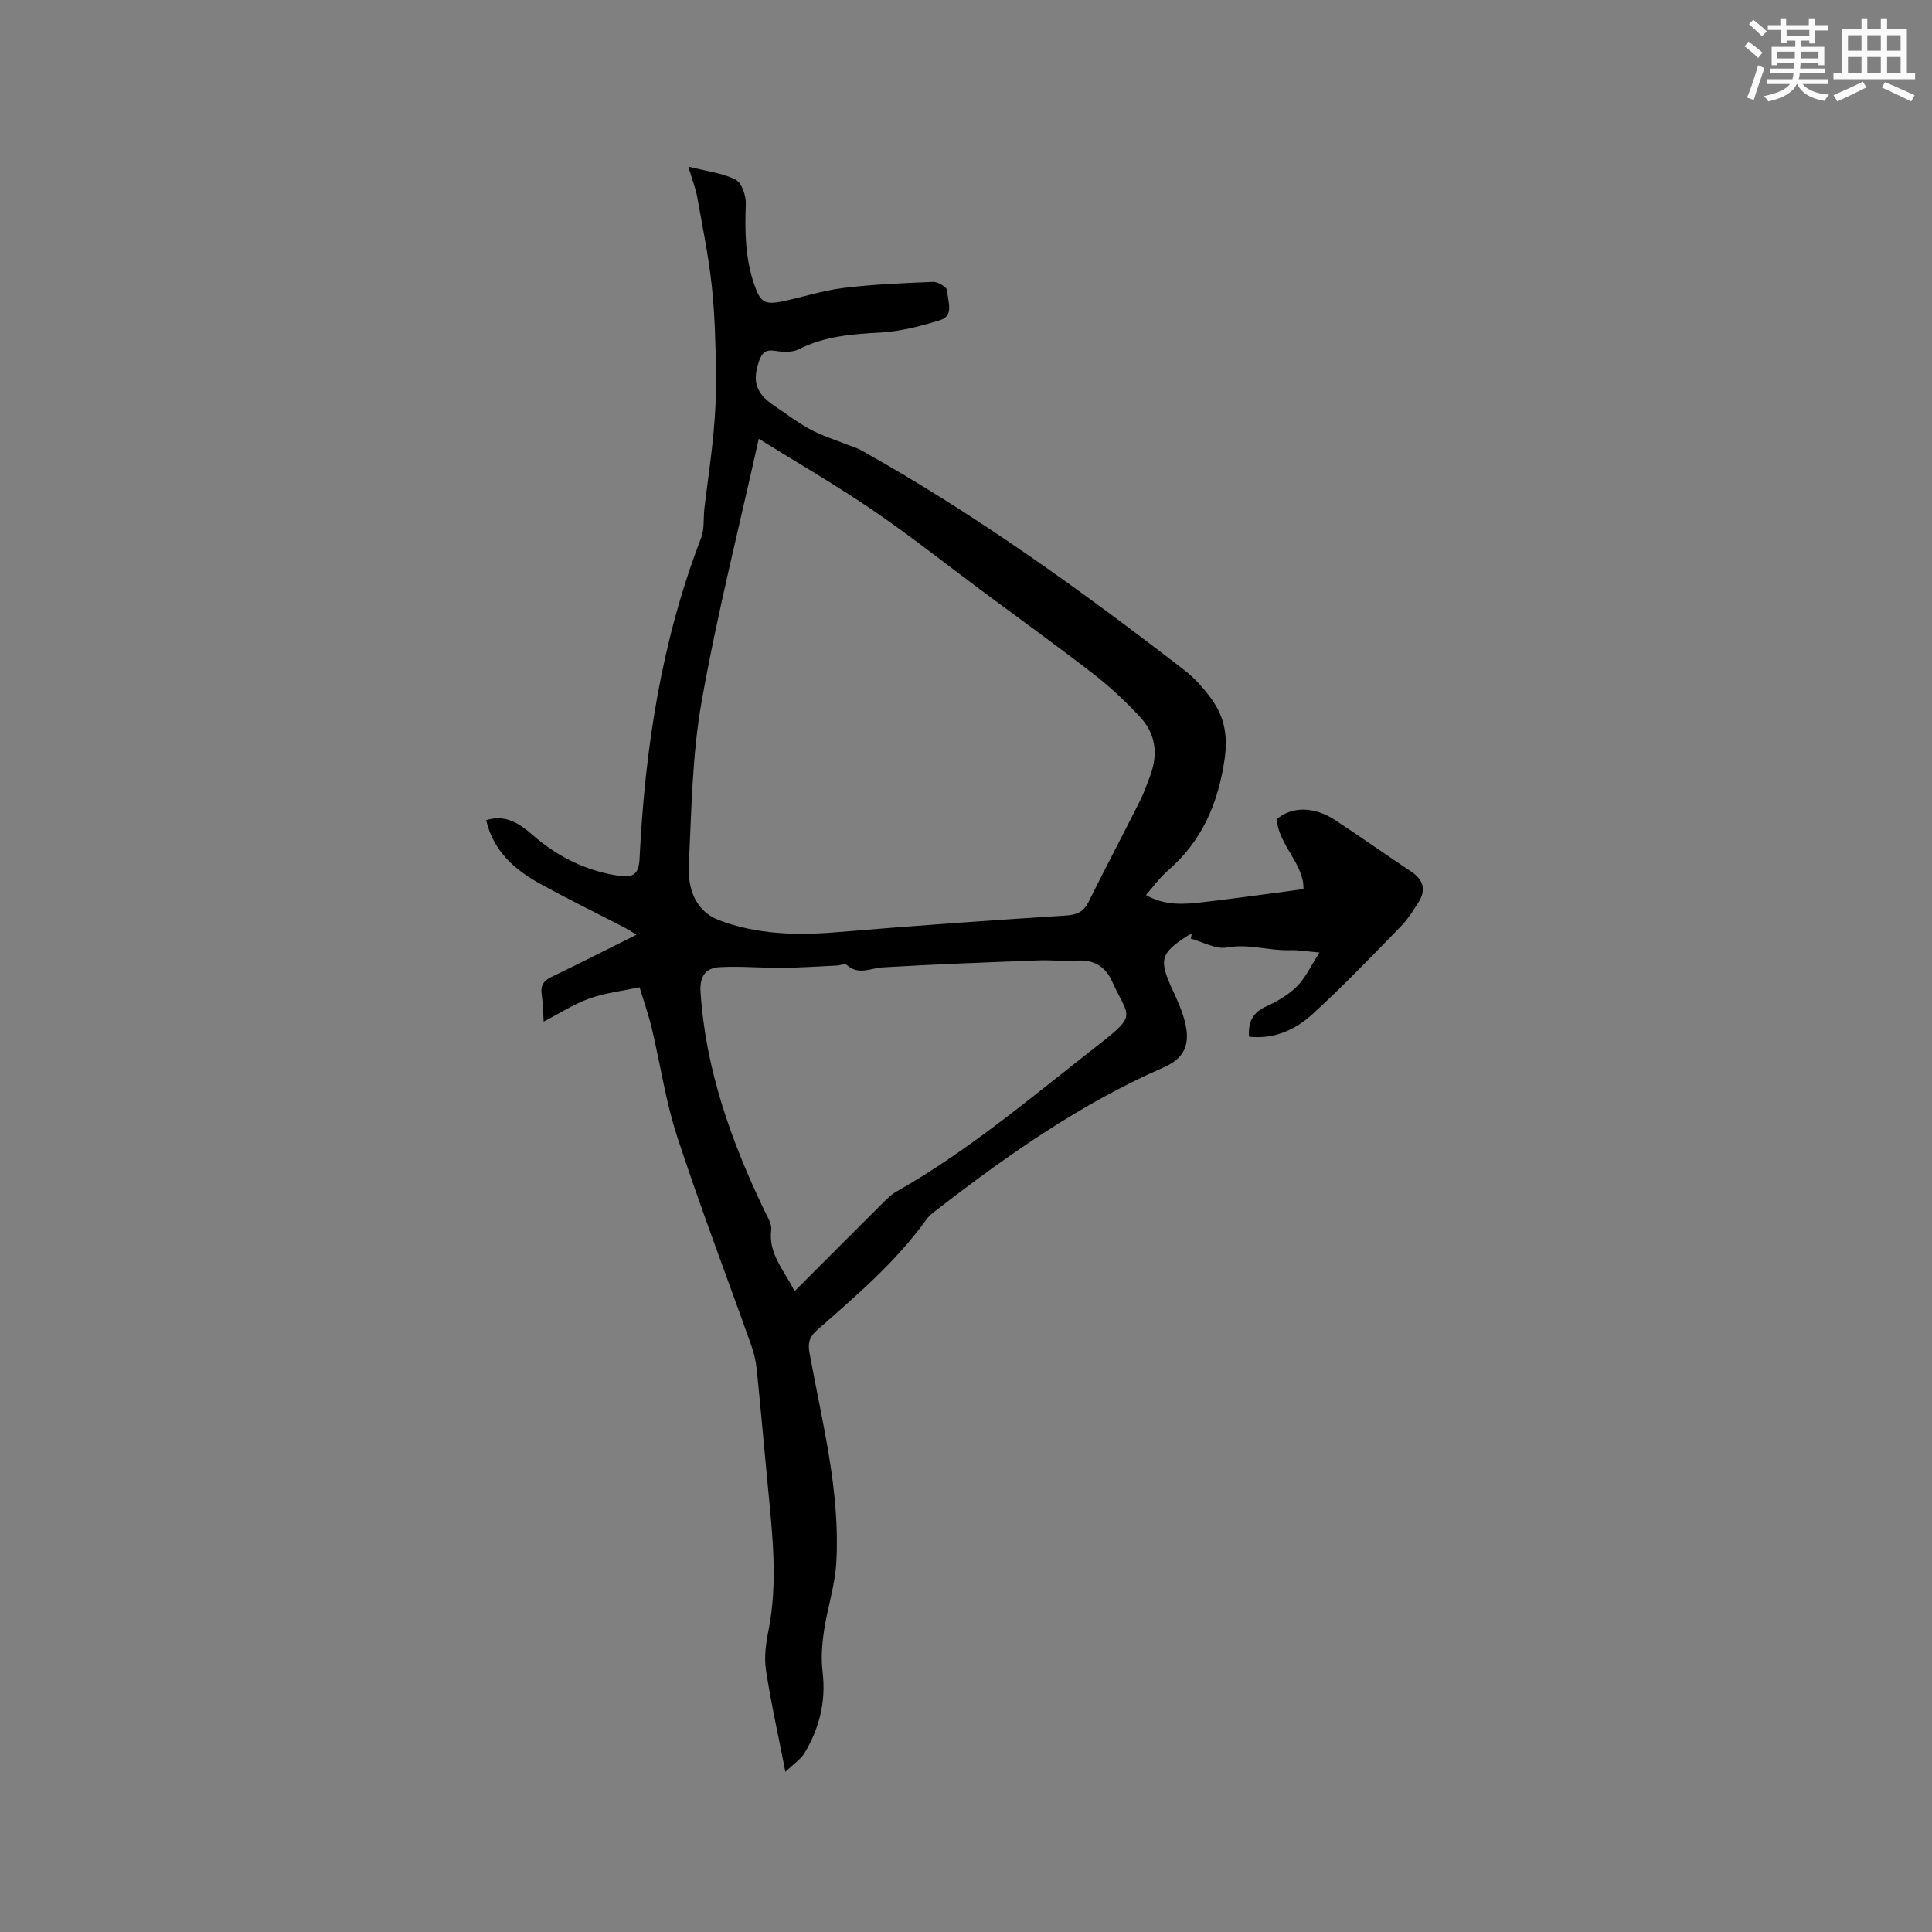
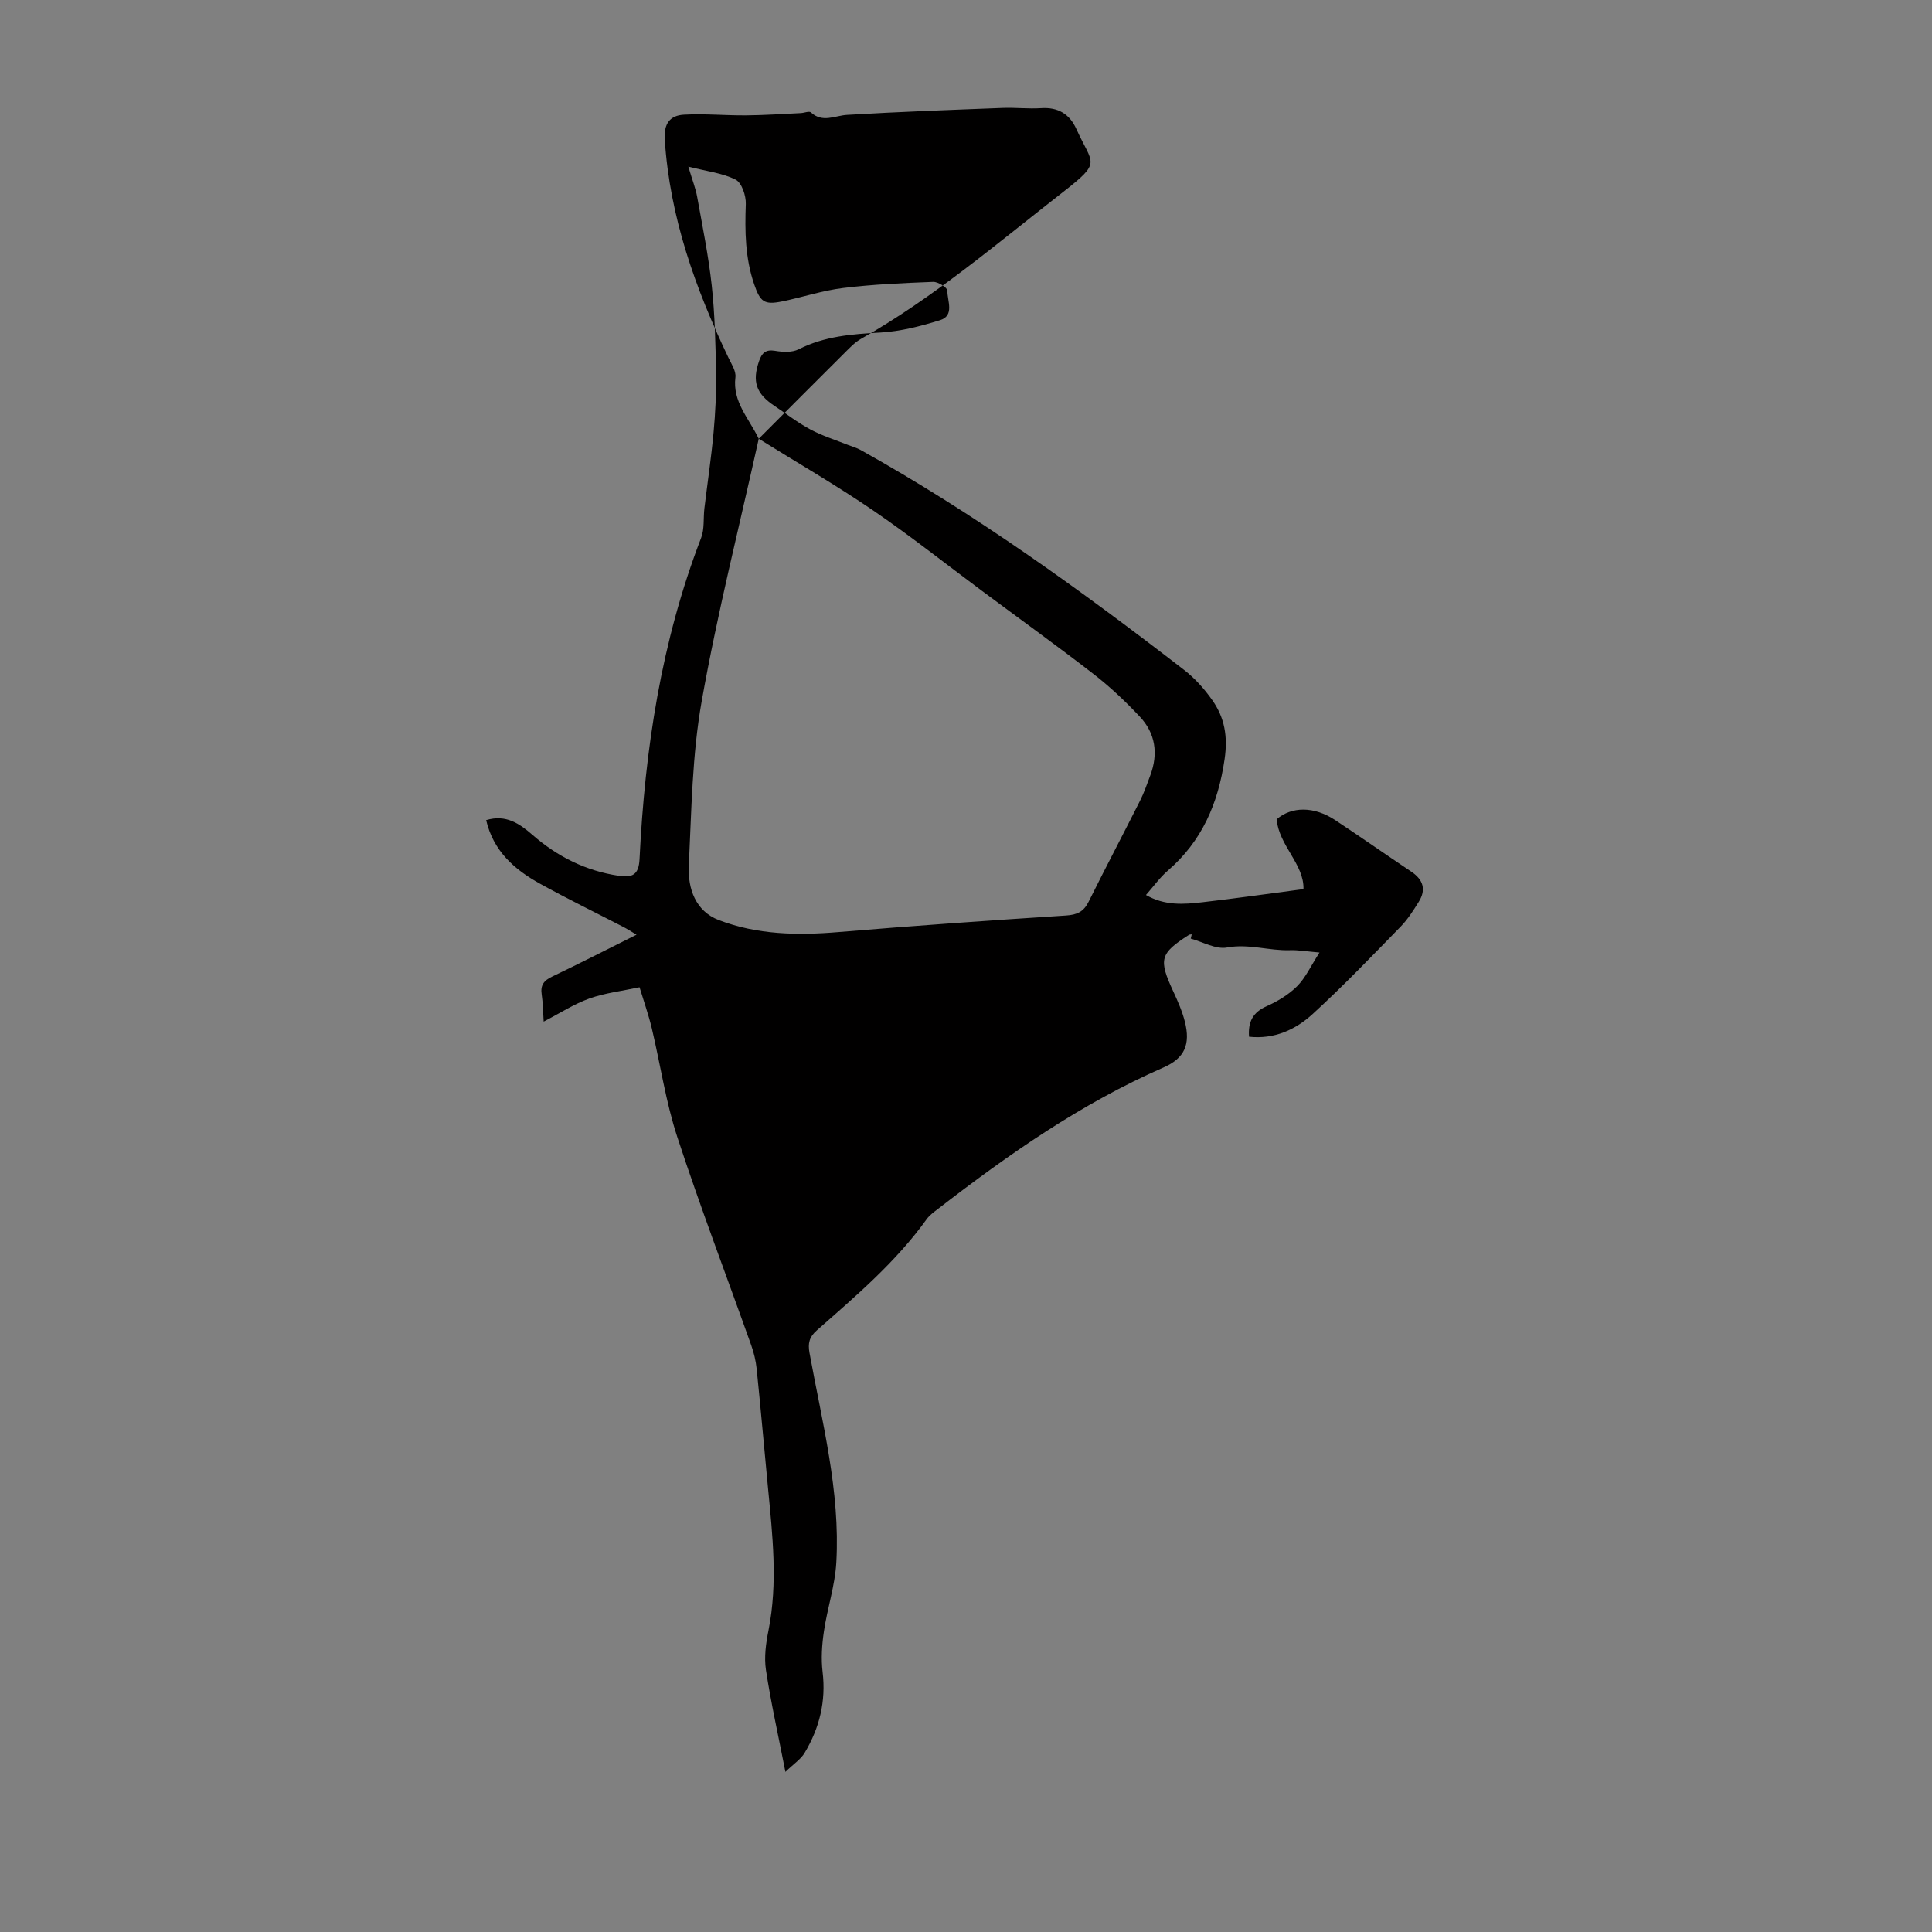
<svg xmlns="http://www.w3.org/2000/svg" enable-background="new 0 0 400 400" viewBox="0 0 400 400">
  <rect x="0" y="0" width="400" height="400" fill="#808080" stroke="none" />
-   <path d="m162.61 366.85c-1.48-7.6-3-14.32-4.03-21.11-.4-2.65-.01-5.52.53-8.19 1.95-9.84.84-19.63-.1-29.44-.79-8.23-1.51-16.47-2.35-24.69-.17-1.66-.57-3.34-1.13-4.91-5.11-14.36-10.55-28.61-15.3-43.09-2.4-7.31-3.5-15.04-5.29-22.55-.66-2.76-1.61-5.44-2.53-8.47-3.65.78-7.15 1.18-10.39 2.33-3.15 1.12-6.02 3-9.46 4.78-.14-2.13-.15-3.9-.41-5.63-.29-1.89.44-2.87 2.13-3.67 5.73-2.74 11.39-5.63 17.51-8.69-1.1-.65-1.91-1.18-2.76-1.62-5.74-2.97-11.55-5.8-17.2-8.92-5.29-2.92-9.68-6.74-11.18-13.18 4.1-1.24 6.92.73 9.61 3.07 5.15 4.49 11.01 7.43 17.82 8.45 2.85.43 4.17-.18 4.33-3.47 1.11-22.75 4.5-45.08 12.75-66.49.72-1.86.43-4.09.68-6.14.63-5.24 1.42-10.47 1.9-15.73.37-4.07.58-8.18.51-12.27-.11-6.03-.24-12.08-.89-18.07-.67-6.17-1.92-12.28-3.02-18.39-.31-1.75-.99-3.43-1.83-6.26 3.78.96 7.04 1.31 9.79 2.69 1.27.64 2.17 3.32 2.11 5.04-.21 5.65-.13 11.2 1.73 16.62 1.25 3.65 2.08 4.31 5.77 3.56 4.23-.86 8.38-2.26 12.65-2.78 6.17-.76 12.42-1.03 18.64-1.27 1.01-.04 2.95 1.19 2.94 1.82-.03 2.1 1.56 5.16-1.54 6.12-4 1.24-8.17 2.32-12.32 2.55-5.87.32-11.55.75-16.93 3.47-1.36.69-3.32.58-4.91.31-1.96-.33-2.72.52-3.27 2.09-1.49 4.28-.64 6.78 3.18 9.32 2.47 1.65 4.83 3.49 7.44 4.88 2.45 1.31 5.15 2.15 7.75 3.19.88.35 1.81.59 2.63 1.05 23.67 13.19 45.57 29 66.97 45.53 2.23 1.72 4.2 3.93 5.83 6.24 2.57 3.63 3.26 7.52 2.57 12.25-1.34 9.19-4.68 16.96-11.76 23.08-1.66 1.43-2.96 3.28-4.52 5.04 3.87 2.24 7.81 1.95 11.68 1.5 6.8-.78 13.58-1.75 20.93-2.72.15-5.15-5.05-8.97-5.56-14.45 3.12-2.69 7.75-2.73 12.15.18 5.29 3.5 10.48 7.14 15.75 10.67 2.46 1.65 3.1 3.71 1.53 6.23-1.12 1.79-2.27 3.62-3.73 5.12-5.99 6.13-11.93 12.35-18.26 18.13-3.53 3.22-7.92 5.25-13.15 4.68-.22-3.05.75-5.03 3.61-6.3 2.29-1.02 4.59-2.4 6.34-4.15s2.82-4.16 4.64-6.98c-2.8-.24-4.45-.54-6.09-.48-4.35.15-8.55-1.39-13.06-.56-2.31.43-4.99-1.16-7.51-1.84.07-.29.14-.59.21-.88-.19.03-.42.01-.57.1-6.04 3.86-6.34 5.07-3.24 11.75.93 2.01 1.84 4.08 2.38 6.21 1.19 4.69-.02 7.57-4.4 9.49-17.04 7.45-32.1 17.99-46.71 29.29-.83.64-1.74 1.29-2.34 2.12-6.37 8.88-14.63 15.88-22.74 23.02-1.59 1.4-1.88 2.69-1.52 4.68 2.61 14.37 6.39 28.62 5.55 43.39-.27 4.79-1.87 9.49-2.57 14.28-.41 2.75-.6 5.63-.27 8.38.73 6.07-.64 11.59-3.7 16.72-.78 1.34-2.28 2.3-4 3.97zm-5.52-276.01c-3.93 17.77-8.54 35.92-11.81 54.31-1.99 11.18-2.12 22.73-2.67 34.13-.22 4.69 1.39 9.37 6.2 11.21 7.94 3.04 16.29 3.2 24.73 2.49 15.71-1.32 31.44-2.42 47.17-3.43 2.32-.15 3.65-.79 4.68-2.86 3.48-7 7.13-13.92 10.64-20.9.85-1.69 1.47-3.51 2.14-5.29 1.66-4.47 1.06-8.68-2.19-12.13-2.96-3.15-6.14-6.16-9.55-8.8-7.62-5.9-15.45-11.53-23.18-17.28-7.48-5.56-14.79-11.37-22.49-16.62-7.57-5.17-15.53-9.77-23.67-14.83zm7.41 176.5c6.09-6.1 11.91-11.94 17.76-17.76 1.05-1.04 2.1-2.17 3.36-2.89 15.1-8.55 28.24-19.8 41.84-30.4 8.19-6.39 6.15-5.64 2.81-13.06-1.42-3.15-3.81-4.58-7.34-4.34-2.62.17-5.28-.15-7.91-.05-10.74.41-21.49.8-32.23 1.44-2.56.15-5.06 1.71-7.49-.51-.36-.33-1.38.11-2.1.14-3.76.18-7.52.44-11.29.47-4.3.04-8.62-.38-12.91-.14-2.87.16-4.18 1.84-3.96 5.17 1.05 16.04 6.32 30.79 13.17 45.12.63 1.32 1.62 2.8 1.46 4.09-.63 5.08 2.75 8.4 4.83 12.72z" fill="#010000" />
+   <path d="m162.61 366.85c-1.48-7.6-3-14.32-4.03-21.11-.4-2.65-.01-5.52.53-8.19 1.95-9.84.84-19.63-.1-29.44-.79-8.23-1.51-16.47-2.35-24.69-.17-1.66-.57-3.34-1.13-4.91-5.11-14.36-10.55-28.61-15.3-43.09-2.4-7.31-3.5-15.04-5.29-22.55-.66-2.76-1.61-5.44-2.53-8.47-3.65.78-7.15 1.18-10.39 2.33-3.15 1.12-6.02 3-9.46 4.78-.14-2.13-.15-3.9-.41-5.63-.29-1.89.44-2.87 2.13-3.67 5.73-2.74 11.39-5.63 17.51-8.69-1.1-.65-1.91-1.18-2.76-1.62-5.74-2.97-11.55-5.8-17.2-8.92-5.29-2.92-9.68-6.74-11.18-13.18 4.1-1.24 6.92.73 9.61 3.07 5.15 4.49 11.01 7.43 17.82 8.45 2.85.43 4.17-.18 4.33-3.47 1.11-22.75 4.5-45.08 12.75-66.49.72-1.86.43-4.09.68-6.14.63-5.24 1.42-10.47 1.9-15.73.37-4.07.58-8.18.51-12.27-.11-6.03-.24-12.08-.89-18.07-.67-6.17-1.92-12.28-3.02-18.39-.31-1.75-.99-3.43-1.83-6.26 3.78.96 7.04 1.31 9.79 2.69 1.27.64 2.17 3.32 2.11 5.04-.21 5.65-.13 11.2 1.73 16.62 1.25 3.65 2.08 4.31 5.77 3.56 4.23-.86 8.38-2.26 12.65-2.78 6.17-.76 12.42-1.03 18.64-1.27 1.01-.04 2.95 1.19 2.94 1.82-.03 2.1 1.56 5.16-1.54 6.12-4 1.24-8.17 2.32-12.32 2.55-5.87.32-11.55.75-16.93 3.47-1.36.69-3.32.58-4.91.31-1.96-.33-2.72.52-3.27 2.09-1.49 4.28-.64 6.78 3.18 9.32 2.47 1.65 4.83 3.49 7.44 4.88 2.45 1.31 5.15 2.15 7.75 3.19.88.35 1.81.59 2.63 1.05 23.67 13.19 45.57 29 66.97 45.53 2.23 1.72 4.2 3.93 5.83 6.24 2.57 3.63 3.26 7.52 2.57 12.25-1.34 9.19-4.68 16.96-11.76 23.08-1.66 1.43-2.96 3.28-4.52 5.04 3.87 2.24 7.81 1.95 11.68 1.5 6.8-.78 13.58-1.75 20.93-2.72.15-5.15-5.05-8.97-5.56-14.45 3.12-2.69 7.75-2.73 12.15.18 5.29 3.5 10.48 7.14 15.75 10.67 2.46 1.65 3.1 3.71 1.53 6.23-1.12 1.79-2.27 3.62-3.73 5.12-5.99 6.13-11.93 12.35-18.26 18.13-3.53 3.22-7.92 5.25-13.15 4.68-.22-3.05.75-5.03 3.61-6.3 2.29-1.02 4.59-2.4 6.34-4.15s2.82-4.16 4.64-6.98c-2.8-.24-4.45-.54-6.09-.48-4.35.15-8.55-1.39-13.06-.56-2.31.43-4.99-1.16-7.51-1.84.07-.29.14-.59.21-.88-.19.03-.42.01-.57.1-6.04 3.86-6.34 5.07-3.24 11.75.93 2.01 1.84 4.08 2.38 6.21 1.19 4.69-.02 7.57-4.4 9.49-17.04 7.45-32.1 17.99-46.71 29.29-.83.64-1.74 1.29-2.34 2.12-6.37 8.88-14.63 15.88-22.74 23.02-1.59 1.4-1.88 2.69-1.52 4.68 2.61 14.37 6.39 28.62 5.55 43.39-.27 4.79-1.87 9.49-2.57 14.28-.41 2.75-.6 5.63-.27 8.38.73 6.07-.64 11.59-3.7 16.72-.78 1.34-2.28 2.3-4 3.97zm-5.52-276.01c-3.93 17.77-8.54 35.92-11.81 54.31-1.99 11.18-2.12 22.73-2.67 34.13-.22 4.69 1.39 9.37 6.2 11.21 7.94 3.04 16.29 3.2 24.73 2.49 15.71-1.32 31.44-2.42 47.17-3.43 2.32-.15 3.65-.79 4.68-2.86 3.48-7 7.13-13.92 10.64-20.9.85-1.69 1.47-3.51 2.14-5.29 1.66-4.47 1.06-8.68-2.19-12.13-2.96-3.15-6.14-6.16-9.55-8.8-7.62-5.9-15.45-11.53-23.18-17.28-7.48-5.56-14.79-11.37-22.49-16.62-7.57-5.17-15.53-9.77-23.67-14.83zc6.09-6.1 11.91-11.94 17.76-17.76 1.05-1.04 2.1-2.17 3.36-2.89 15.1-8.55 28.24-19.8 41.84-30.4 8.19-6.39 6.15-5.64 2.81-13.06-1.42-3.15-3.81-4.58-7.34-4.34-2.62.17-5.28-.15-7.91-.05-10.74.41-21.49.8-32.23 1.44-2.56.15-5.06 1.71-7.49-.51-.36-.33-1.38.11-2.1.14-3.76.18-7.52.44-11.29.47-4.3.04-8.62-.38-12.91-.14-2.87.16-4.18 1.84-3.96 5.17 1.05 16.04 6.32 30.79 13.17 45.12.63 1.32 1.62 2.8 1.46 4.09-.63 5.08 2.75 8.4 4.83 12.72z" fill="#010000" />
  <g fill="#fafafb">
-     <path d="m361.2 9.6.8-1c.9.7 1.9 1.4 2.9 2.3l-.9 1.1c-1-1-2-1.8-2.8-2.4zm.5 10.6c.9-2.1 1.6-4.3 2.3-6.7.4.2.8.4 1.3.6-.7 2.1-1.5 4.3-2.2 6.6zm.4-15.2.9-.9c1 .8 2 1.6 2.8 2.4l-1 1c-.9-.9-1.8-1.7-2.7-2.5zm12.5-1.2h1.2v1.4h2.7v1.1h-2.7v2.7h-1.2v-.6h-1.8v1.3h4.9v3.8h-1.2v-.5h-3.7c0 .4-.1.9-.1 1.2h5.1v1h-5.2c0 .5-.1.9-.2 1.2h6v1h-5.2c1.1 1.3 2.9 2 5.5 2.2-.4.4-.7.8-.9 1.3-2.9-.5-4.8-1.6-5.7-3.5h-.1c-.8 1.7-2.7 2.9-5.9 3.6-.2-.4-.6-.8-.9-1.1 2.8-.6 4.6-1.4 5.4-2.5h-4.8v-1h5.3c.1-.3.2-.7.2-1.2h-4.9v-1h5c0-.4 0-.8.1-1.2h-3.5v.5h-1.2v-3.8h4.9v-1.3h-1.8v.5h-1.2v-2.7h-2.7v-1h2.6v-1.4h1.2v1.4h4.7v-1.4zm-6.6 8.3h3.6c0-.4 0-.9 0-1.4h-3.6zm1.9-4.6h4.7v-1.3h-4.7zm6.6 3.2h-3.7v1.4h3.7z" />
-     <path d="m385.3 3.8h1.3v2.2h2.8v-2.2h1.3v2.2h4.1v9.1h1.7v1.3h-16.9v-1.3h1.7v-9.1h4.1v-2.2zm.4 13.1.7 1.2c-1.8.9-3.8 1.9-6 2.9-.2-.4-.5-.8-.8-1.3 2.3-1 4.3-1.9 6.1-2.8zm-3.1-6.4h2.8v-3.2h-2.8zm0 4.6h2.8v-3.3h-2.8zm4-4.6h2.8v-3.2h-2.8zm0 4.6h2.8v-3.3h-2.8zm3.7 1.9c2.1.9 4.1 1.8 6.1 2.7l-.7 1.3c-2.2-1.1-4.2-2-6.1-2.9zm3.2-9.7h-2.8v3.2h2.8zm-2.8 7.8h2.8v-3.3h-2.8z" />
-   </g>
+     </g>
</svg>